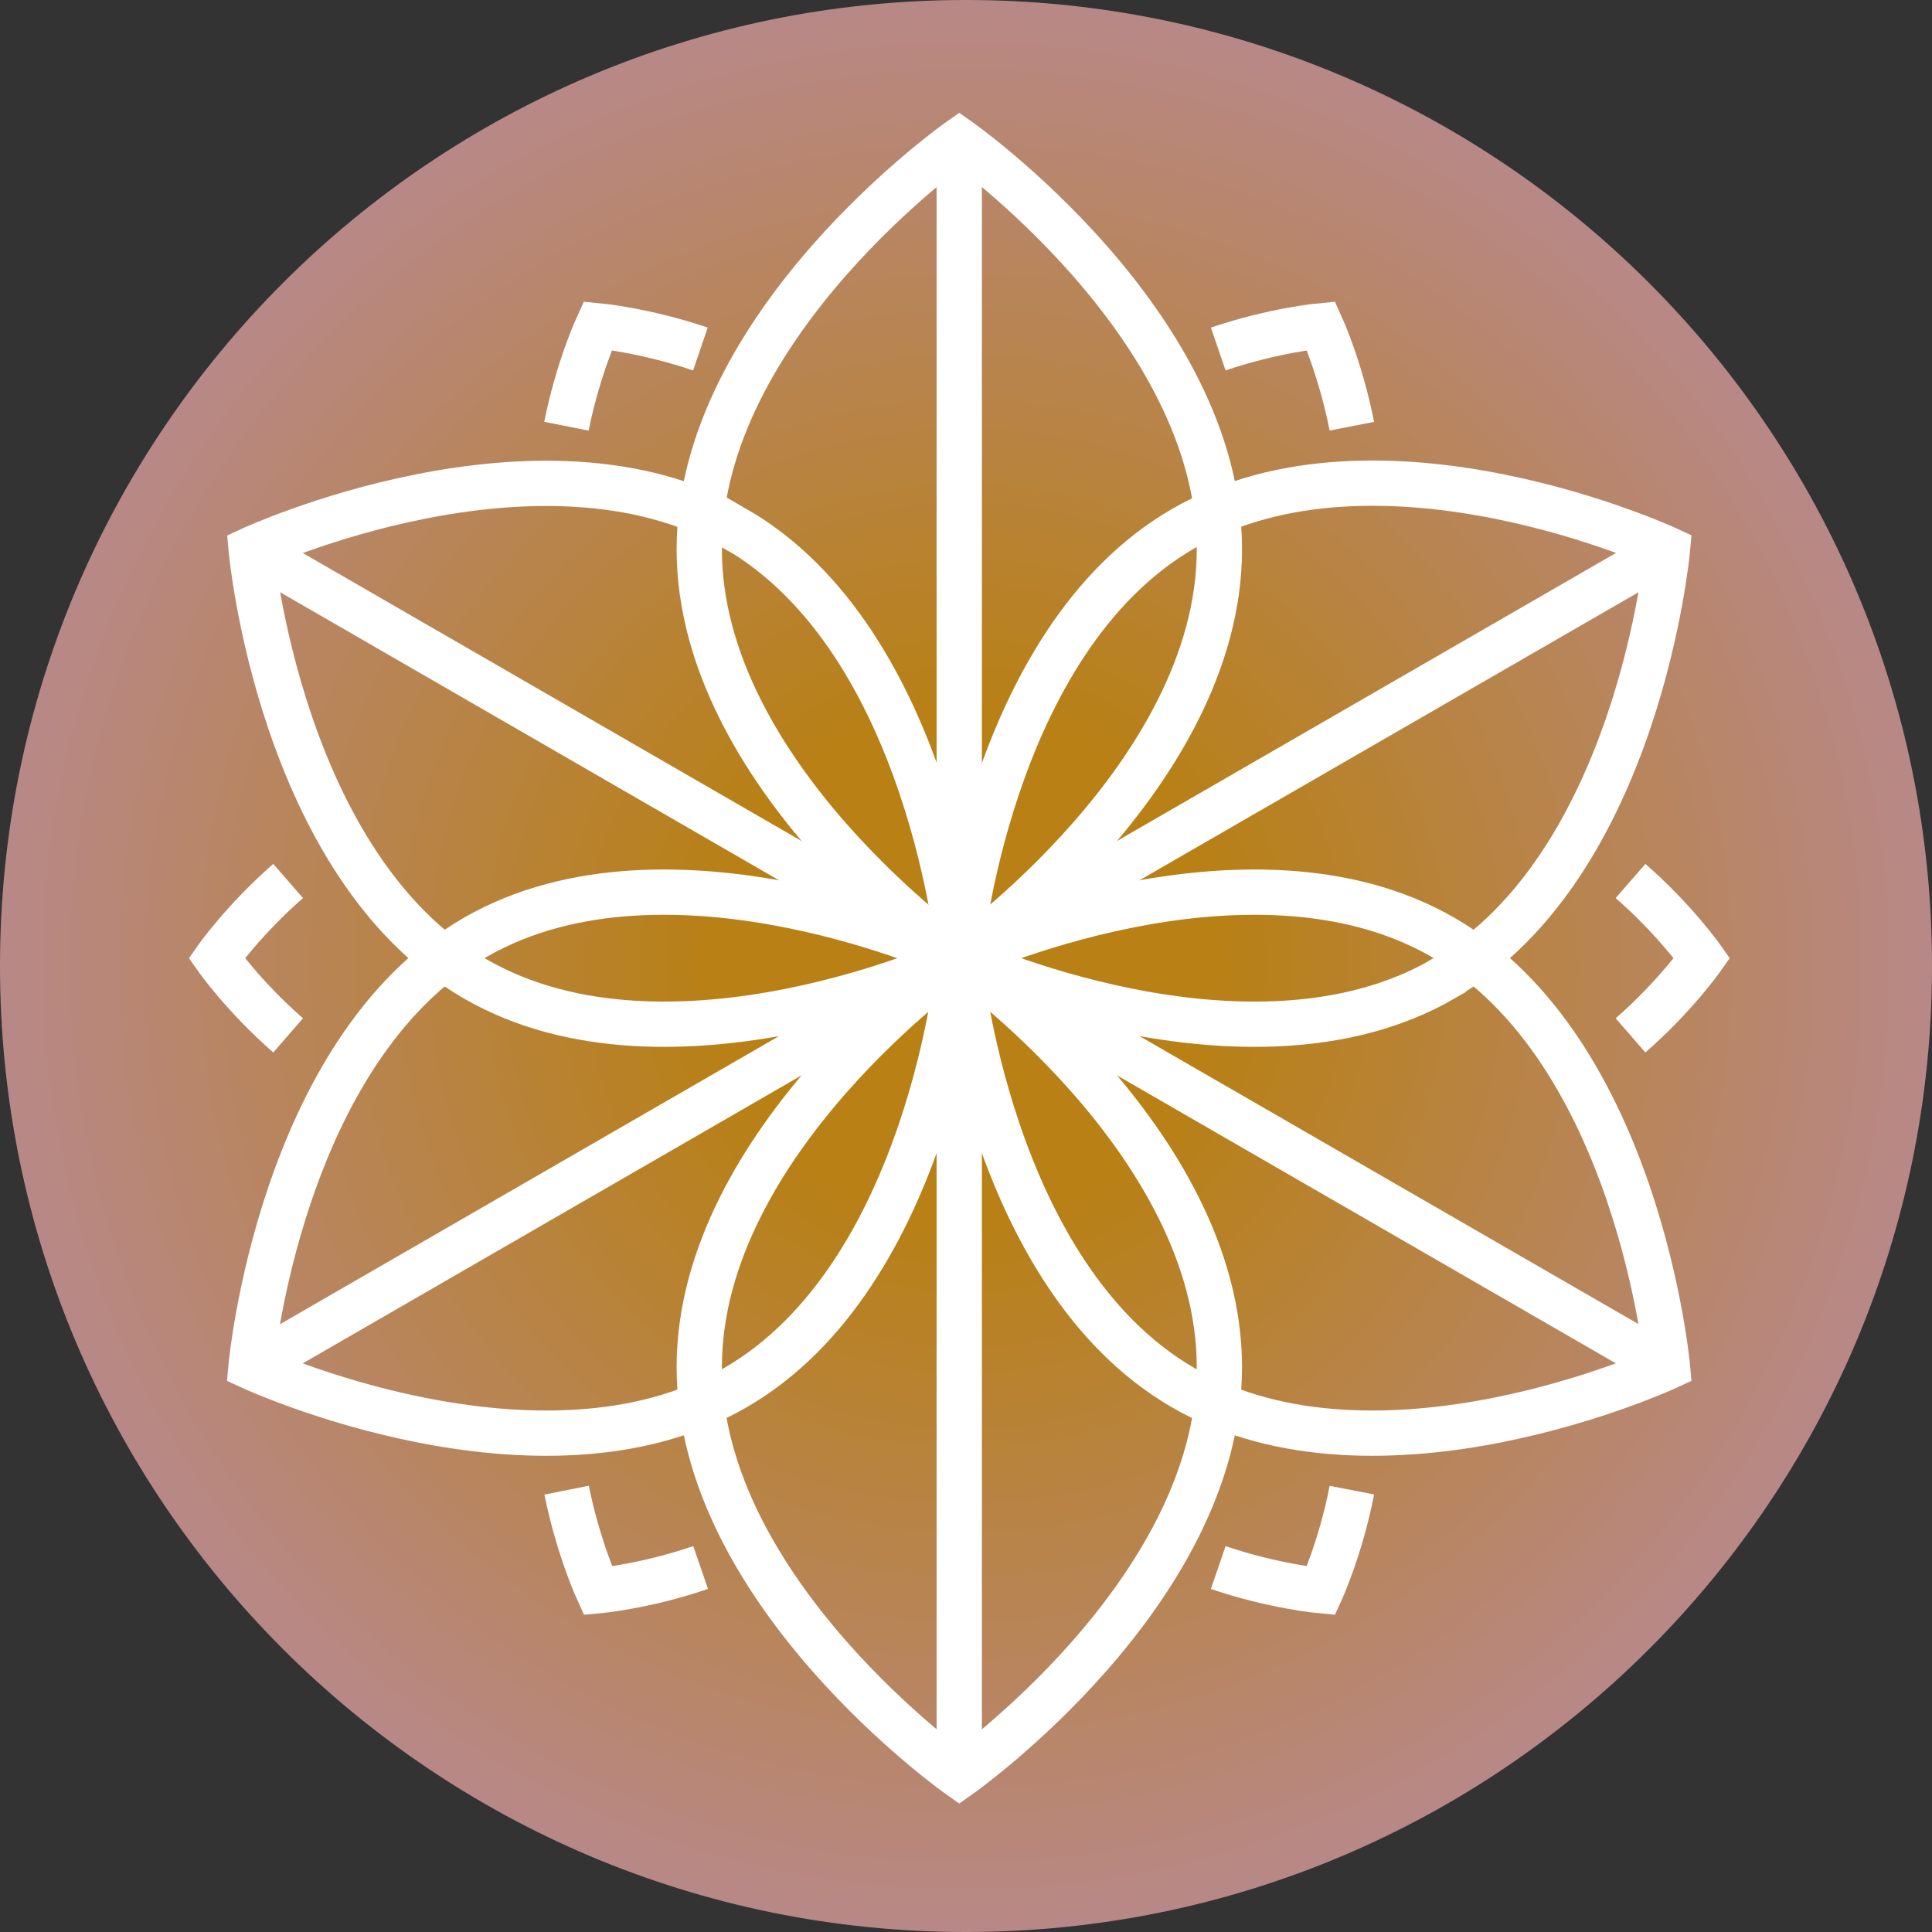
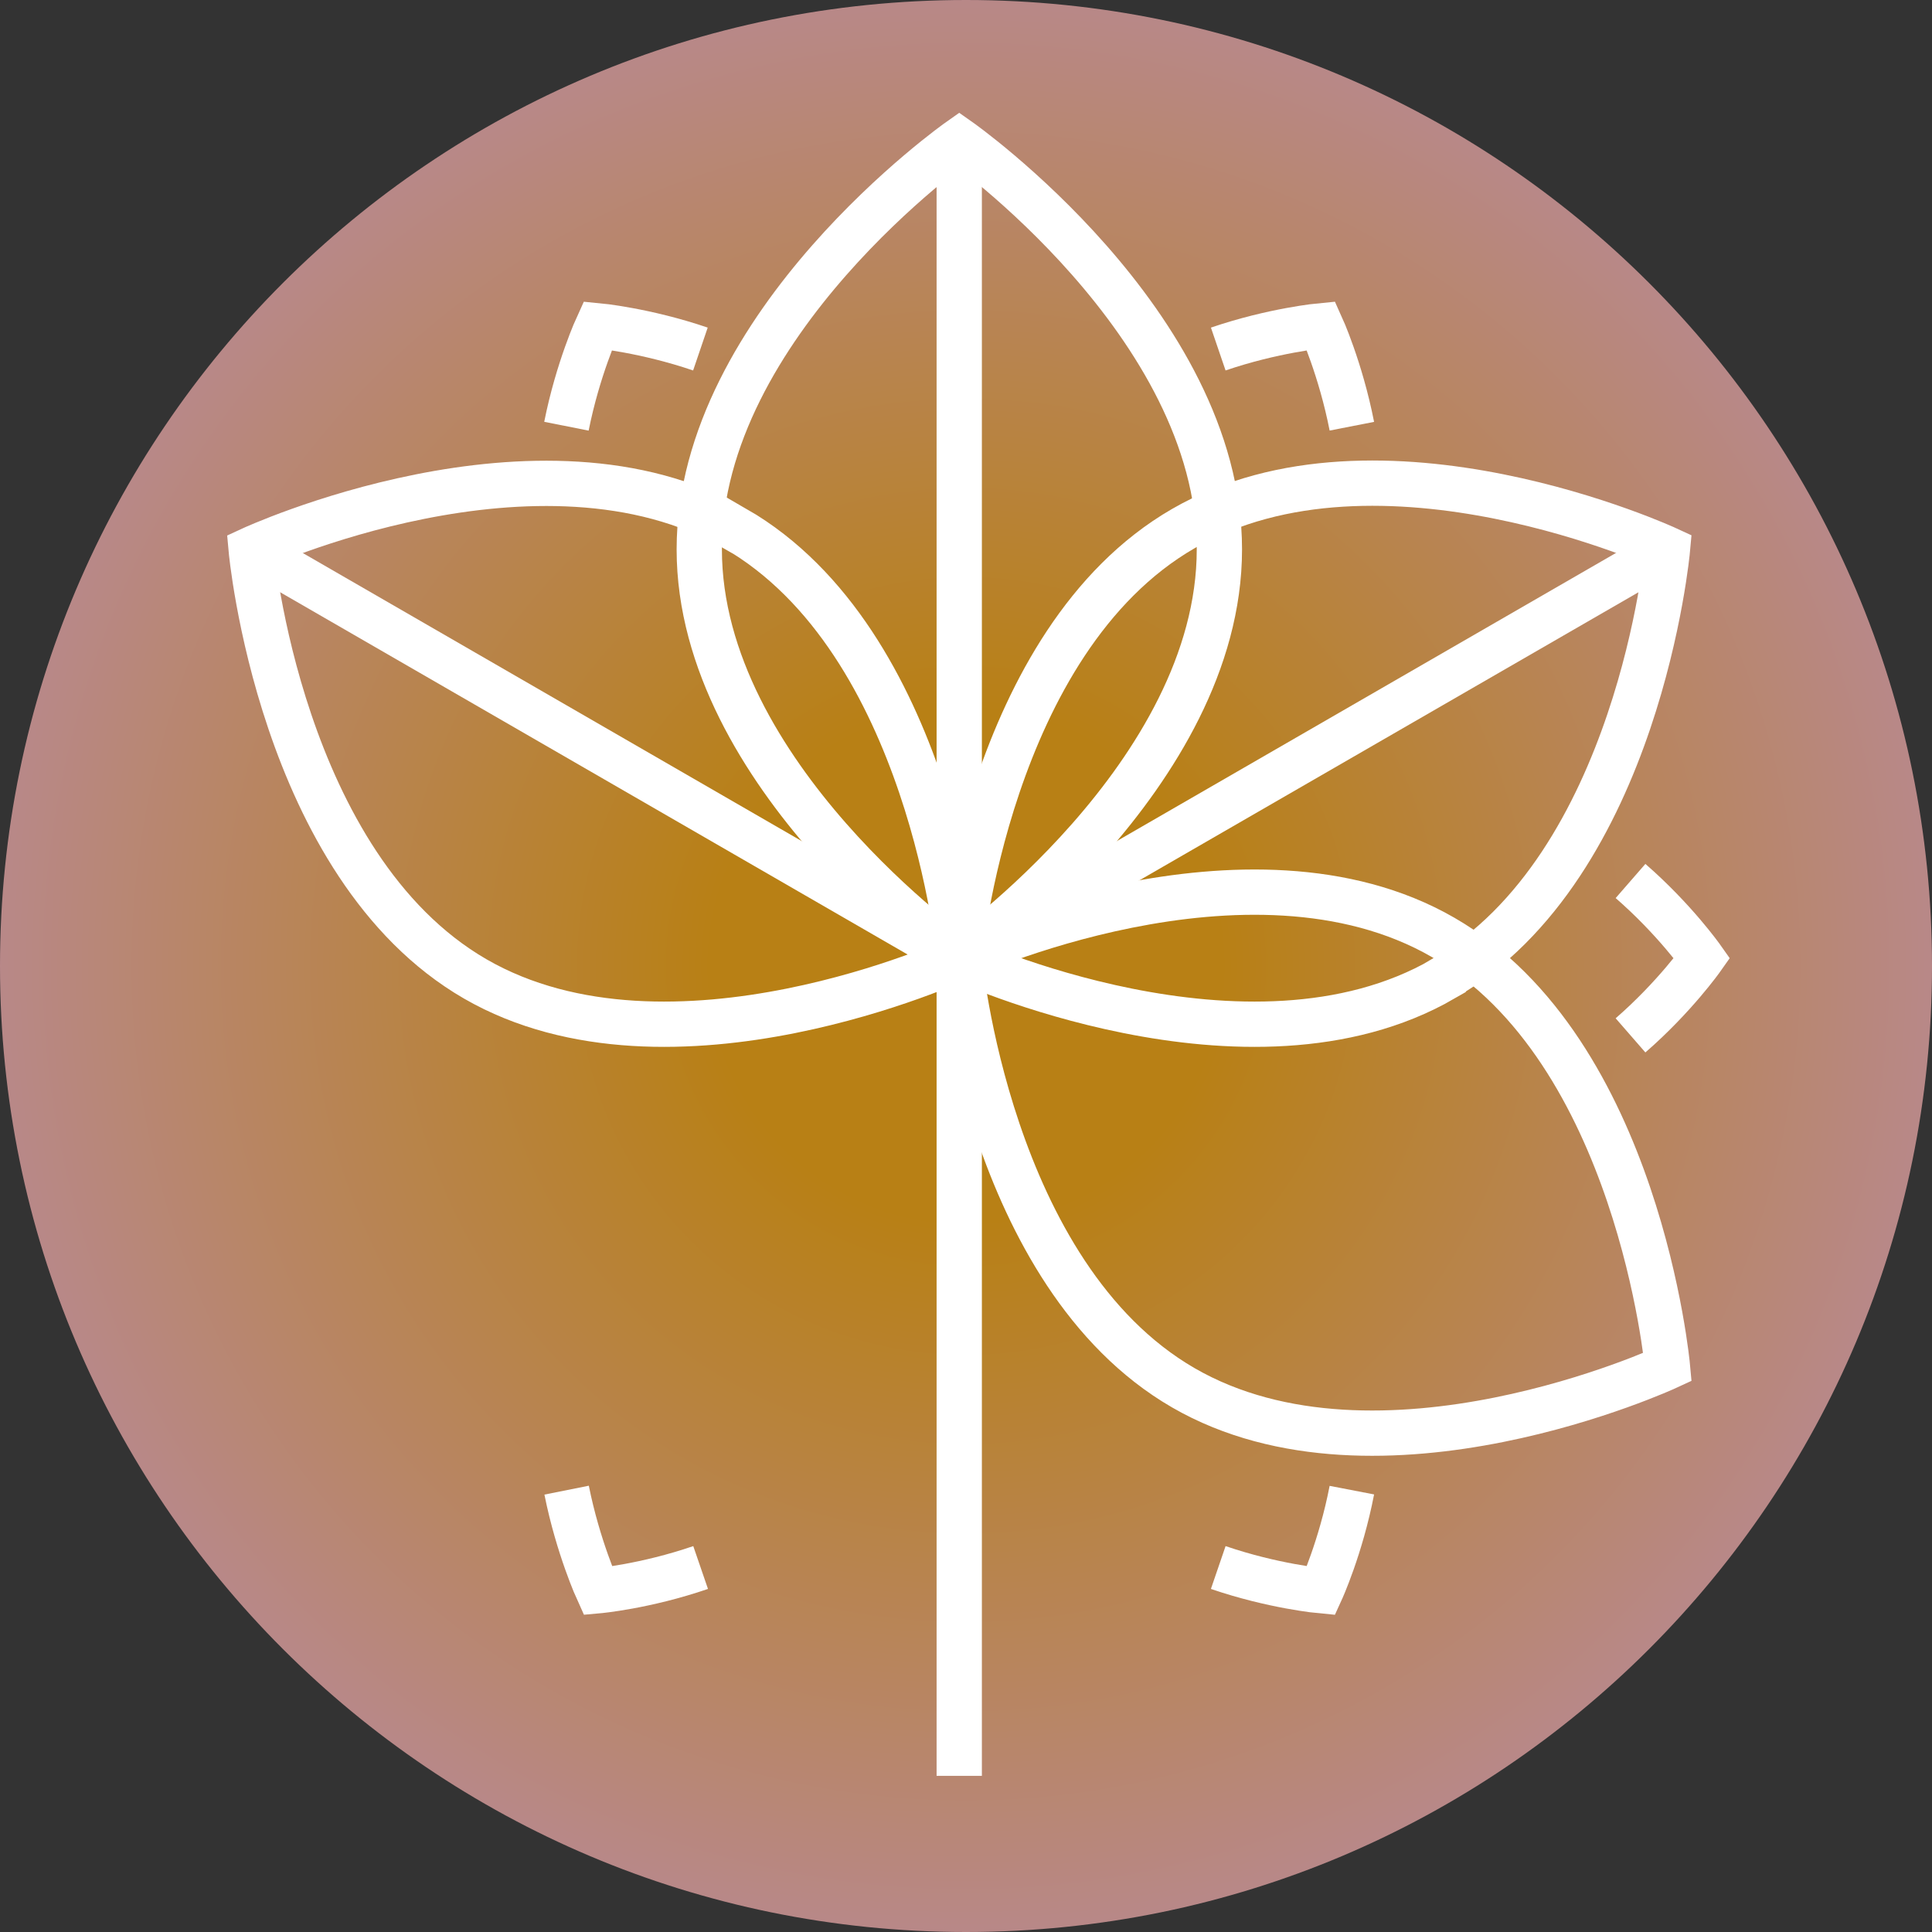
<svg xmlns="http://www.w3.org/2000/svg" width="64" height="64" viewBox="0 0 64 64" fill="none">
  <rect x="0" y="0" width="64" height="64" fill="#333333" stroke="none" />
  <path d="M32 64C49.673 64 64 49.673 64 32C64 14.327 49.673 0 32 0C14.327 0 0 14.327 0 32C0 49.673 14.327 64 32 64Z" fill="url(#paint0_radial_713_2159)" />
  <path d="M40.394 18.198C40.394 25.68 31.776 31.741 31.776 31.741C31.776 31.741 23.164 25.68 23.164 18.198C23.164 10.716 31.776 4.654 31.776 4.654C31.776 4.654 40.394 10.716 40.394 18.198Z" stroke="white" stroke-width="1.5" stroke-miterlimit="10" />
  <path d="M31.776 4.654V31.741" stroke="white" stroke-width="1.5" stroke-miterlimit="10" />
  <path d="M24.358 17.509C30.835 21.247 31.783 31.741 31.783 31.741C31.783 31.741 22.223 36.167 15.745 32.429C9.267 28.685 8.32 18.198 8.32 18.198C8.32 18.198 17.879 13.771 24.358 17.516V17.509Z" stroke="white" stroke-width="1.5" stroke-miterlimit="10" />
  <path d="M8.32 18.198L31.776 31.741" stroke="white" stroke-width="1.5" stroke-miterlimit="10" />
-   <path d="M15.739 31.053C22.217 27.315 31.776 31.741 31.776 31.741C31.776 31.741 30.829 42.235 24.351 45.973C17.873 49.717 8.314 45.284 8.314 45.284C8.314 45.284 9.261 34.791 15.739 31.053Z" stroke="white" stroke-width="1.5" stroke-miterlimit="10" />
-   <path d="M8.32 45.284L31.776 31.741" stroke="white" stroke-width="1.5" stroke-miterlimit="10" />
-   <path d="M23.164 45.284C23.164 37.802 31.776 31.741 31.776 31.741C31.776 31.741 40.394 37.802 40.394 45.284C40.394 52.766 31.776 58.827 31.776 58.827C31.776 58.827 23.164 52.76 23.164 45.284Z" stroke="white" stroke-width="1.5" stroke-miterlimit="10" />
  <path d="M31.776 58.827V31.741" stroke="white" stroke-width="1.5" stroke-miterlimit="10" />
  <path d="M39.201 45.973C32.723 42.228 31.776 31.741 31.776 31.741C31.776 31.741 41.335 27.315 47.807 31.053C54.285 34.791 55.238 45.284 55.238 45.284C55.238 45.284 45.679 49.717 39.201 45.973Z" stroke="white" stroke-width="1.5" stroke-miterlimit="10" />
-   <path d="M55.238 45.284L31.776 31.741" stroke="white" stroke-width="1.5" stroke-miterlimit="10" />
  <path d="M47.807 32.429C41.335 36.167 31.776 31.741 31.776 31.741C31.776 31.741 32.723 21.247 39.201 17.509C45.685 13.765 55.238 18.191 55.238 18.191C55.238 18.191 54.291 28.685 47.807 32.423V32.429Z" stroke="white" stroke-width="1.5" stroke-miterlimit="10" />
  <path d="M55.238 18.198L31.776 31.741" stroke="white" stroke-width="1.5" stroke-miterlimit="10" />
  <path d="M23.202 11.562C21.365 10.937 19.799 10.791 19.799 10.791C19.799 10.791 19.142 12.218 18.764 14.119" stroke="white" stroke-width="1.5" stroke-miterlimit="10" />
-   <path d="M9.545 29.184C8.08 30.459 7.177 31.741 7.177 31.741C7.177 31.741 8.08 33.023 9.545 34.298" stroke="white" stroke-width="1.5" stroke-miterlimit="10" />
  <path d="M18.77 49.363C19.149 51.257 19.806 52.696 19.806 52.696C19.806 52.696 21.372 52.557 23.209 51.926" stroke="white" stroke-width="1.5" stroke-miterlimit="10" />
  <path d="M40.356 51.926C42.181 52.551 43.76 52.696 43.76 52.696C43.76 52.696 44.416 51.263 44.782 49.363" stroke="white" stroke-width="1.5" stroke-miterlimit="10" />
  <path d="M54.013 34.298C55.478 33.023 56.381 31.741 56.381 31.741C56.381 31.741 55.478 30.459 54.013 29.184" stroke="white" stroke-width="1.5" stroke-miterlimit="10" />
  <path d="M44.782 14.119C44.41 12.218 43.76 10.791 43.76 10.791C43.76 10.791 42.187 10.937 40.356 11.562" stroke="white" stroke-width="1.5" stroke-miterlimit="10" />
  <defs>
    <radialGradient id="paint0_radial_713_2159" cx="0" cy="0" r="1" gradientUnits="userSpaceOnUse" gradientTransform="translate(32 31.999) rotate(45) scale(32)">
      <stop offset="0.264" stop-color="#B88015" />
      <stop offset="1" stop-color="#B88888" />
    </radialGradient>
  </defs>
</svg>